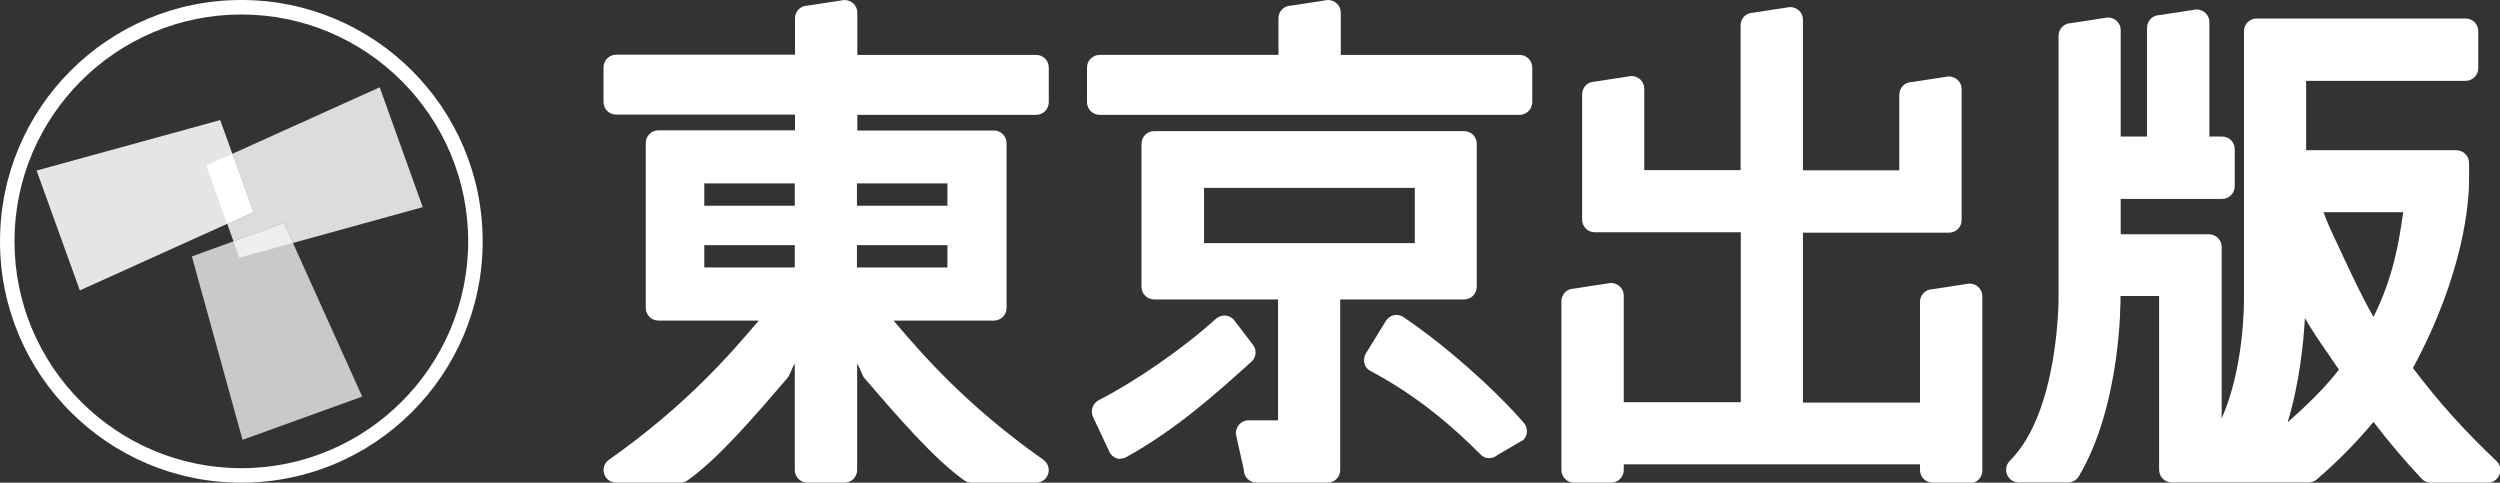
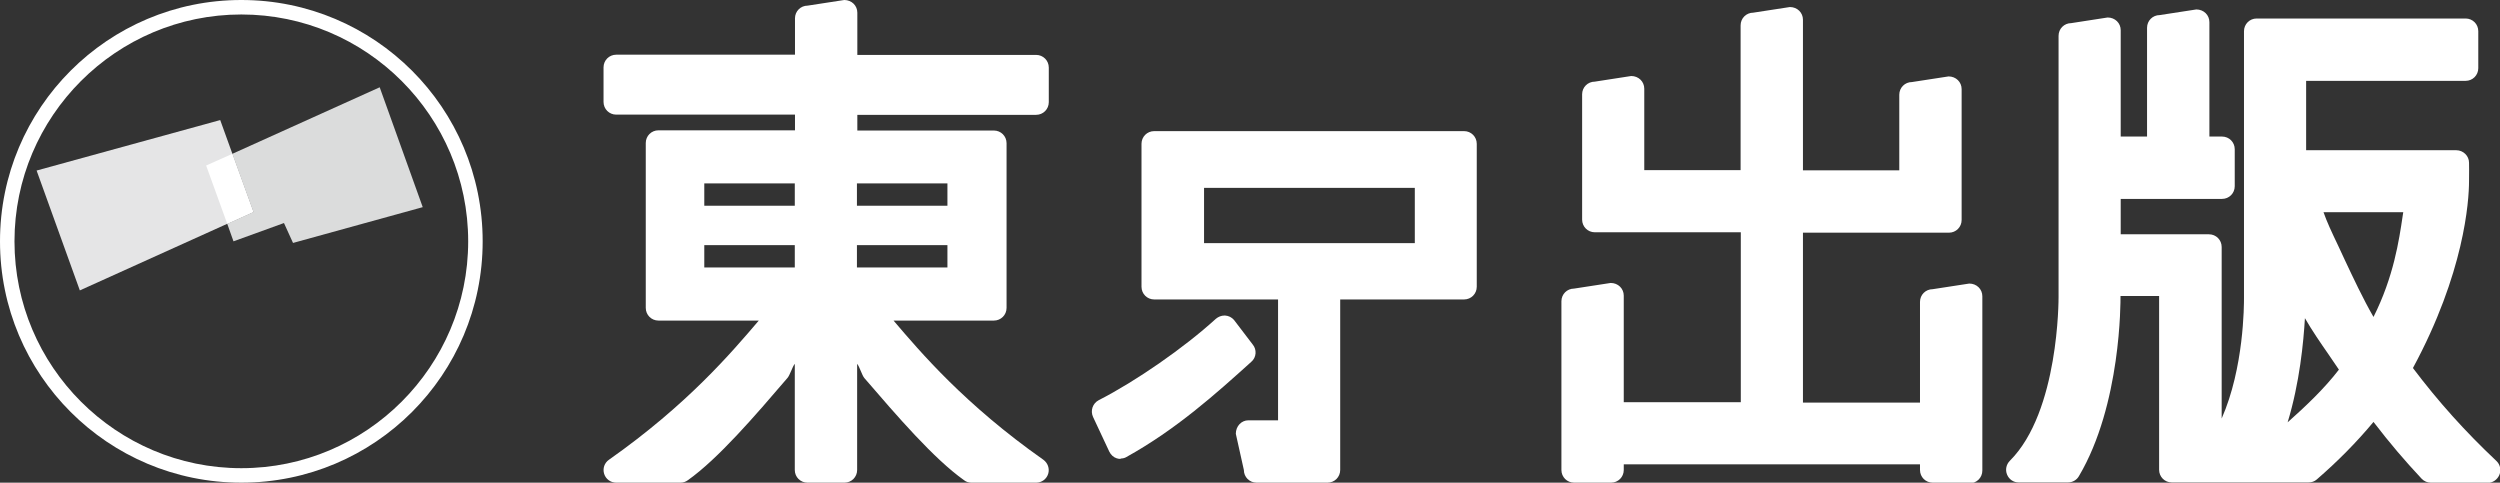
<svg xmlns="http://www.w3.org/2000/svg" id="_レイヤー_2" viewBox="0 0 124.31 24">
  <rect x="0" y="0" width="124.31" height="24" fill="#333333" stroke="none" />
  <defs>
    <style>.cls-1{fill:#c8c9ca;}.cls-2{fill:#dbdcdc;}.cls-3{fill:#fff;}.cls-4{fill:#eeeeef;}.cls-5{fill:#e5e5e6;}</style>
  </defs>
  <g id="_レイヤー_1-2">
    <path class="cls-3" d="M12,.72c6.22,0,11.28,5.06,11.28,11.28s-5.06,11.28-11.28,11.28S.72,18.22.72,12,5.78.72,12,.72M12,0C5.37,0,0,5.37,0,12s5.37,12,12,12,12-5.37,12-12S18.63,0,12,0h0Z" />
    <polyline class="cls-5" points="12.6 10.54 3.97 14.44 1.82 8.48 10.95 5.97 12.6 10.54" />
-     <polygon class="cls-1" points="14.12 11.09 9.54 12.75 12.06 21.87 18.01 19.72 14.12 11.09" />
    <polygon class="cls-2" points="18.88 4.34 11.55 7.65 12.6 10.54 11.3 11.13 11.61 12 14.12 11.09 14.57 12.08 21.02 10.3 18.88 4.34" />
    <polyline class="cls-3" points="11.3 11.13 10.25 8.23 11.55 7.65 12.6 10.54 11.3 11.13" />
-     <polyline class="cls-4" points="11.9 12.81 11.61 12 14.12 11.09 14.57 12.08 11.9 12.81" />
-     <path class="cls-3" d="M54.68,5.71c-.35,0-.63-.28-.63-.63v-1.72c0-.35.28-.63.63-.63h8.89V.91c0-.35.28-.63.63-.63,0,0,1.81-.28,1.82-.28.37,0,.65.28.65.63v2.1h8.89c.35,0,.63.28.63.63v1.72c0,.35-.28.63-.63.63h-20.87Z" />
    <path class="cls-3" d="M62.48,24c-.35,0-.63-.28-.63-.63l-.4-1.8c0-.38.28-.67.62-.67h1.48v-6.01h-6.16c-.35,0-.63-.28-.63-.63v-7.11c0-.35.28-.63.63-.63h15.41c.35,0,.63.28.63.63v7.11c0,.35-.28.63-.63.63h-6.16v8.48c0,.35-.28.63-.63.63h-3.55ZM70.35,12.09v-2.75h-10.48v2.75h10.48Z" />
    <path class="cls-3" d="M55.73,22.82c-.07,0-.14-.01-.2-.03-.16-.05-.29-.17-.37-.33l-.81-1.73c-.14-.31-.02-.67.28-.83,1.84-.94,4.24-2.6,5.83-4.05.12-.1.27-.16.42-.16h.04c.17.01.33.09.44.22l.93,1.22c.21.25.19.64-.07.86-1.75,1.58-3.73,3.36-6.22,4.74-.08.05-.19.07-.29.07Z" />
-     <path class="cls-3" d="M74.02,22.78c-.16,0-.31-.08-.43-.21-1.23-1.23-2.96-2.8-5.47-4.14-.14-.07-.23-.2-.27-.35-.05-.17-.02-.36.07-.51l.99-1.61c.09-.15.24-.25.4-.29.04,0,.09-.01.13-.01.13,0,.25.04.35.11,2.04,1.38,4.39,3.44,5.98,5.25.22.26.21.64-.04.87h-.01s-1.27.74-1.27.74c-.09.09-.24.15-.4.15h-.03Z" />
    <path class="cls-3" d="M96.1,24c-.35,0-.63-.28-.63-.63v-.28h-14.73v.28c0,.35-.28.63-.63.63h-1.84c-.35,0-.63-.28-.63-.63v-8.39c0-.35.28-.63.63-.63,0,0,1.81-.28,1.82-.28.37,0,.65.28.65.63v5.3h5.82v-8.45h-7.26c-.35,0-.63-.28-.63-.63v-6.23c0-.35.28-.63.63-.63,0,0,1.81-.28,1.81-.28.37,0,.65.28.65.63v4.05h4.79V1.26c0-.35.28-.63.63-.63,0,0,1.81-.28,1.82-.28.37,0,.65.28.65.63v7.49h4.79v-3.76c0-.35.28-.63.63-.63,0,0,1.81-.28,1.82-.28.37,0,.65.28.65.63v6.51c0,.35-.28.63-.63.63h-7.26v8.45h5.82v-5.01c0-.35.28-.63.63-.63,0,0,1.81-.28,1.82-.28.37,0,.65.28.65.63v8.67c0,.35-.28.63-.63.63h-1.84Z" />
    <path class="cls-3" d="M48.3,24c-.13,0-.26-.04-.36-.12-1.51-1.07-3.34-3.2-4.96-5.08-.12-.14-.24-.57-.36-.71v5.28c0,.35-.28.63-.63.63h-1.84c-.35,0-.63-.28-.63-.63v-5.28c-.12.14-.24.57-.37.71-1.61,1.88-3.44,4.01-4.95,5.08-.11.08-.23.12-.36.12h-3.2c-.28,0-.52-.18-.6-.44-.08-.26.01-.54.24-.7,3.91-2.75,6.11-5.35,7.45-6.92h-4.99c-.35,0-.63-.28-.63-.63V7.11c0-.35.28-.63.63-.63h6.79v-.78h-8.89c-.35,0-.63-.28-.63-.63v-1.72c0-.35.28-.63.63-.63h8.89V.91c0-.35.28-.63.63-.63,0,0,1.81-.28,1.82-.28.37,0,.65.28.65.63v2.1h8.89c.35,0,.63.28.63.63v1.72c0,.35-.28.63-.63.63h-8.89v.78h6.79c.35,0,.63.28.63.63v8.19c0,.35-.28.63-.63.63h-4.99c1.34,1.57,3.54,4.17,7.45,6.92.22.16.32.44.24.7-.08.26-.32.44-.6.44h-3.2ZM47.11,13.3v-1.11h-4.5v1.11h4.5ZM39.52,13.3v-1.11h-4.5v1.11h4.5ZM47.11,10.23v-1.11h-4.5v1.11h4.5ZM39.52,10.23v-1.11h-4.5v1.11h4.5Z" />
    <path class="cls-3" d="M120.87,24c-.17,0-.34-.07-.46-.2-.86-.92-1.56-1.74-2.39-2.82-.84,1.01-1.79,1.97-2.82,2.86-.11.1-.26.15-.41.15h-6.8c-.35,0-.63-.28-.63-.63v-8.64h-1.92v.04c0,.21.04,5.36-2.07,8.92-.11.19-.32.31-.54.31h-2.45c-.26,0-.48-.15-.58-.39-.1-.24-.04-.51.14-.69,2.45-2.44,2.42-8.08,2.42-8.14V1.78c0-.35.28-.63.63-.63,0,0,1.8-.28,1.81-.28.37,0,.65.28.65.63v5.29h1.31V1.38c0-.35.28-.63.63-.63,0,0,1.81-.28,1.82-.28.37,0,.65.28.65.63v5.69h.63c.35,0,.63.28.63.63v1.84c0,.35-.28.63-.63.63h-5.04v1.76h4.39c.35,0,.63.28.63.63v8.53c1.11-2.52,1.11-5.63,1.11-6V1.55c0-.35.28-.63.63-.63h10.39c.35,0,.63.28.63.63v1.84c0,.35-.28.63-.63.63h-7.93v3.45h7.47c.34,0,.63.28.63.62h0s.01.69,0,.91c0,1.01-.24,4.58-2.79,9.3,1.27,1.68,2.59,3.15,4.15,4.62.19.18.25.45.15.69-.1.24-.33.4-.58.4h-2.82ZM114.61,15.82c-.07,1.19-.26,3.21-.86,5.18.89-.79,1.83-1.68,2.55-2.62-.17-.25-.34-.5-.51-.75-.41-.59-.83-1.2-1.18-1.81ZM115.53,10.54c.17.49.41,1,.73,1.67l.33.71c.41.87.91,1.94,1.43,2.84,1-1.99,1.27-3.8,1.45-5.02l.03-.19h-3.97Z" />
  </g>
</svg>